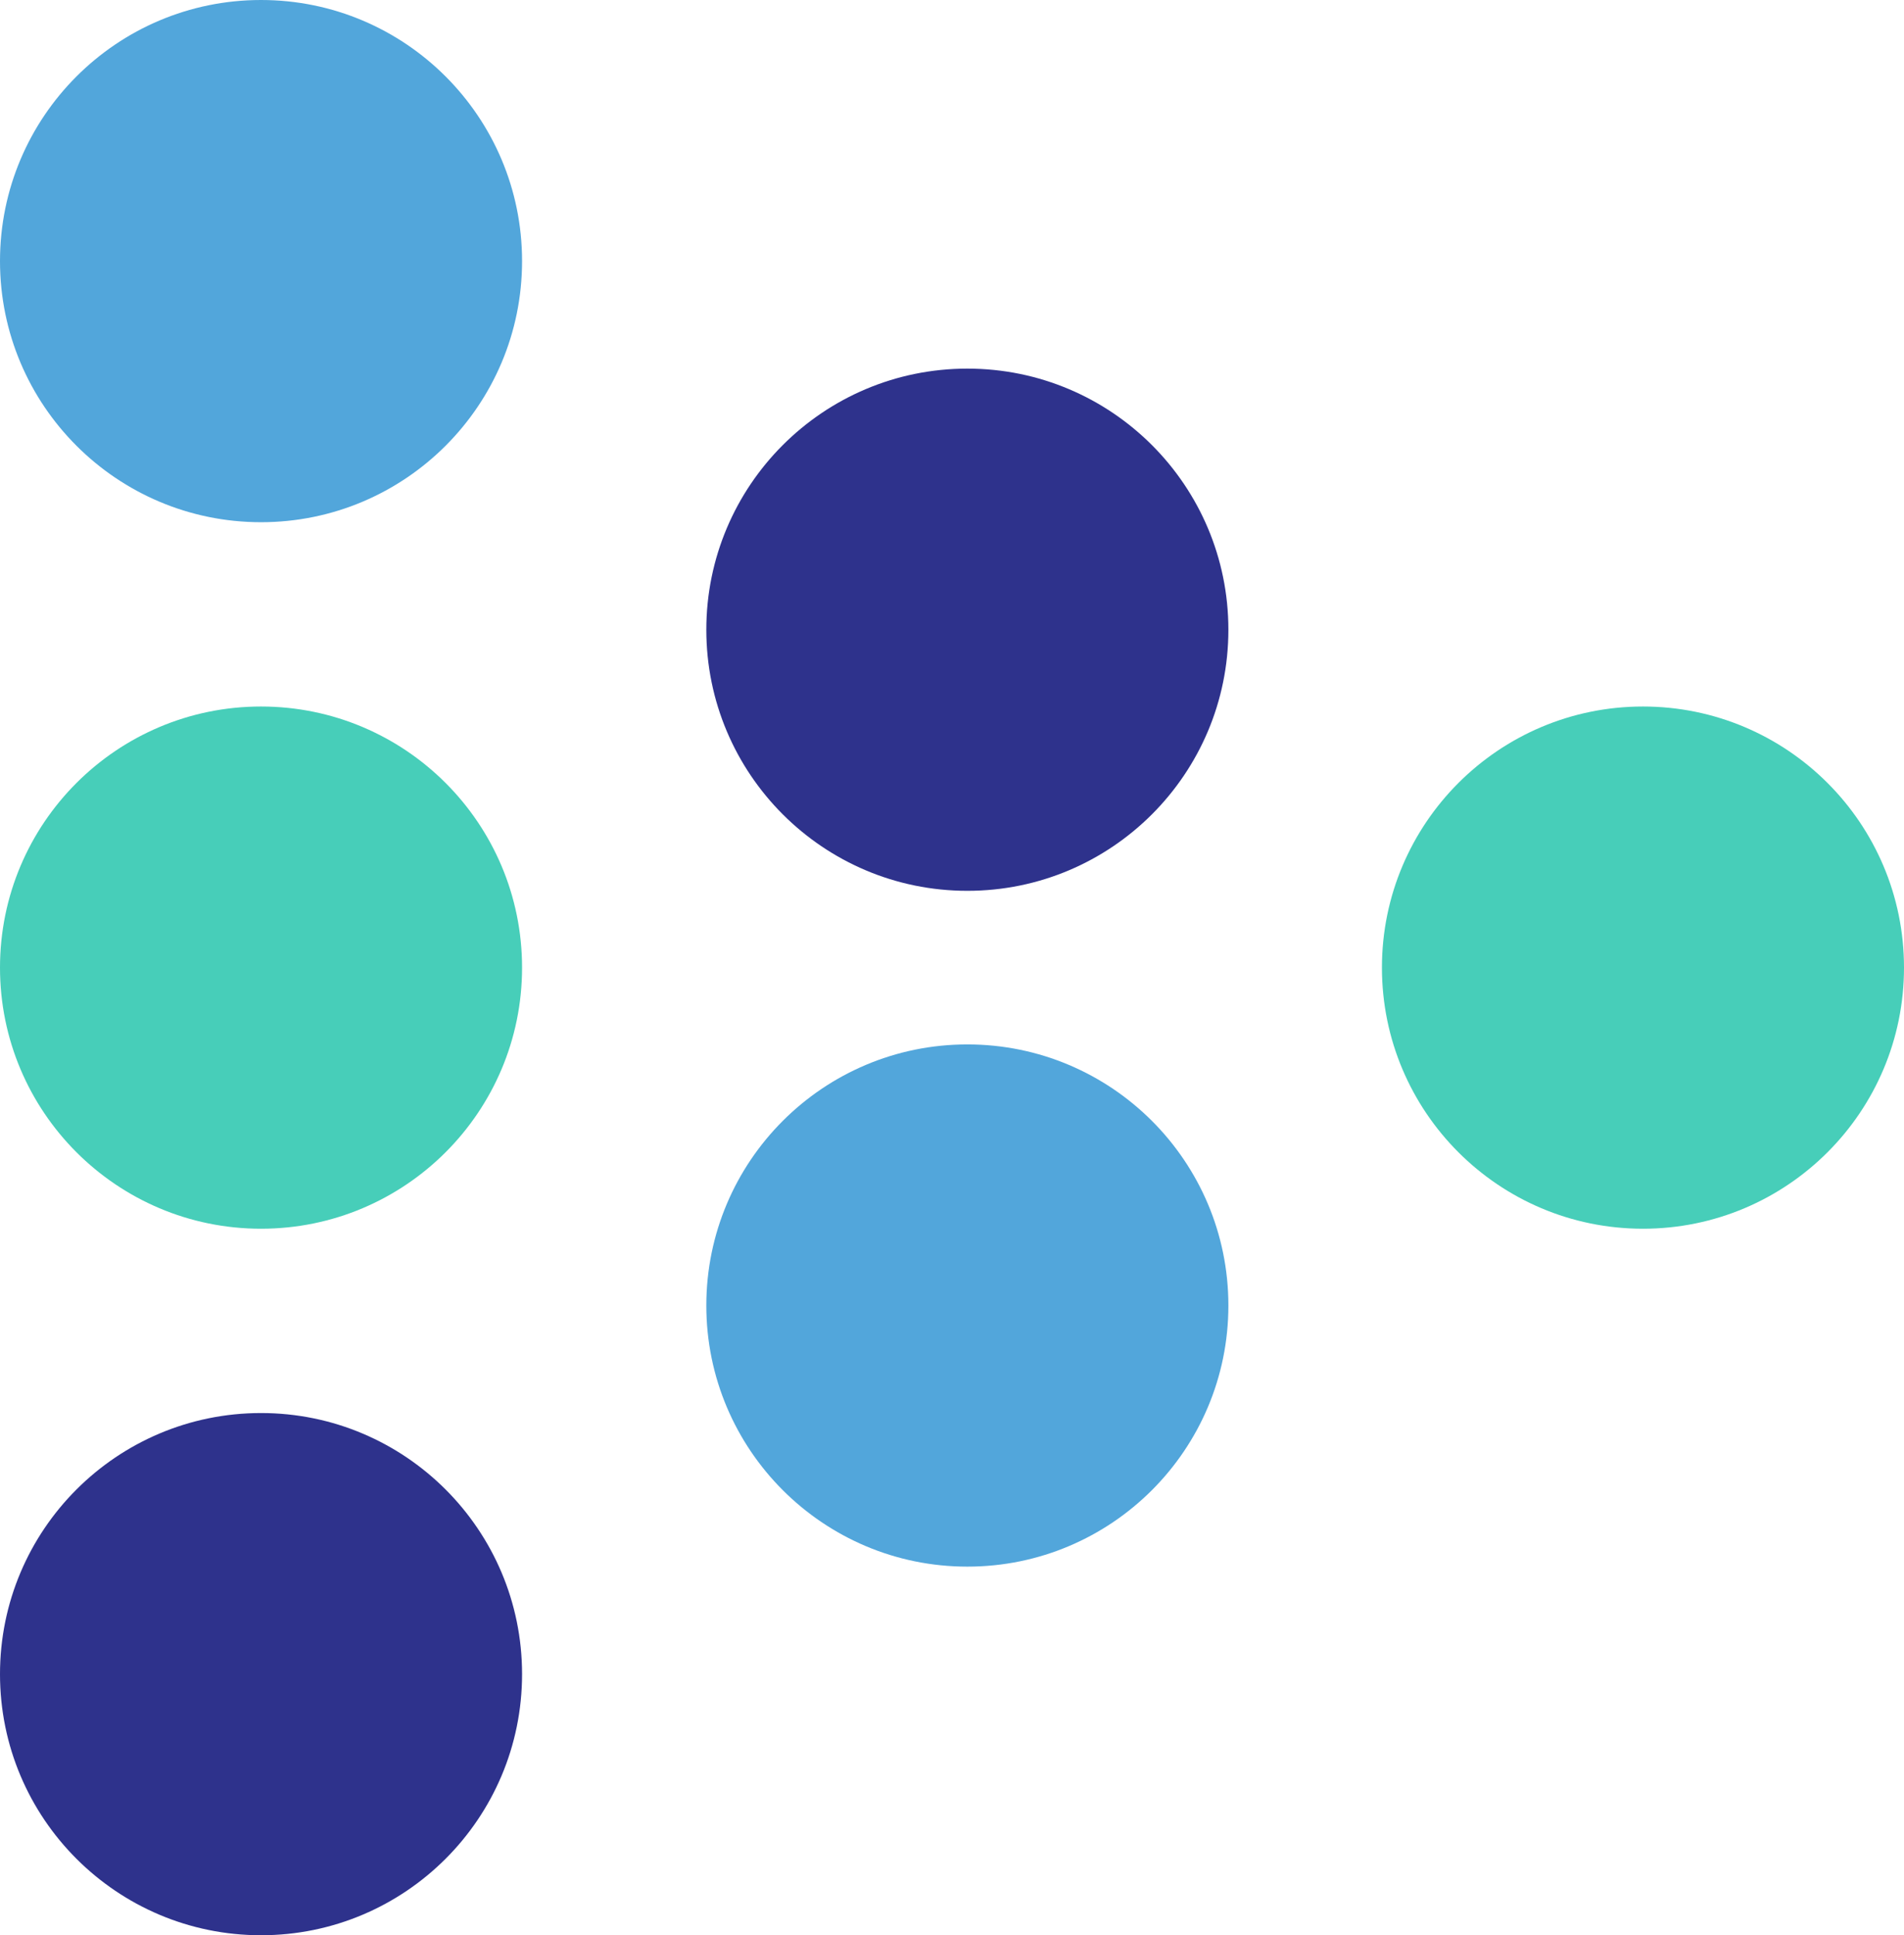
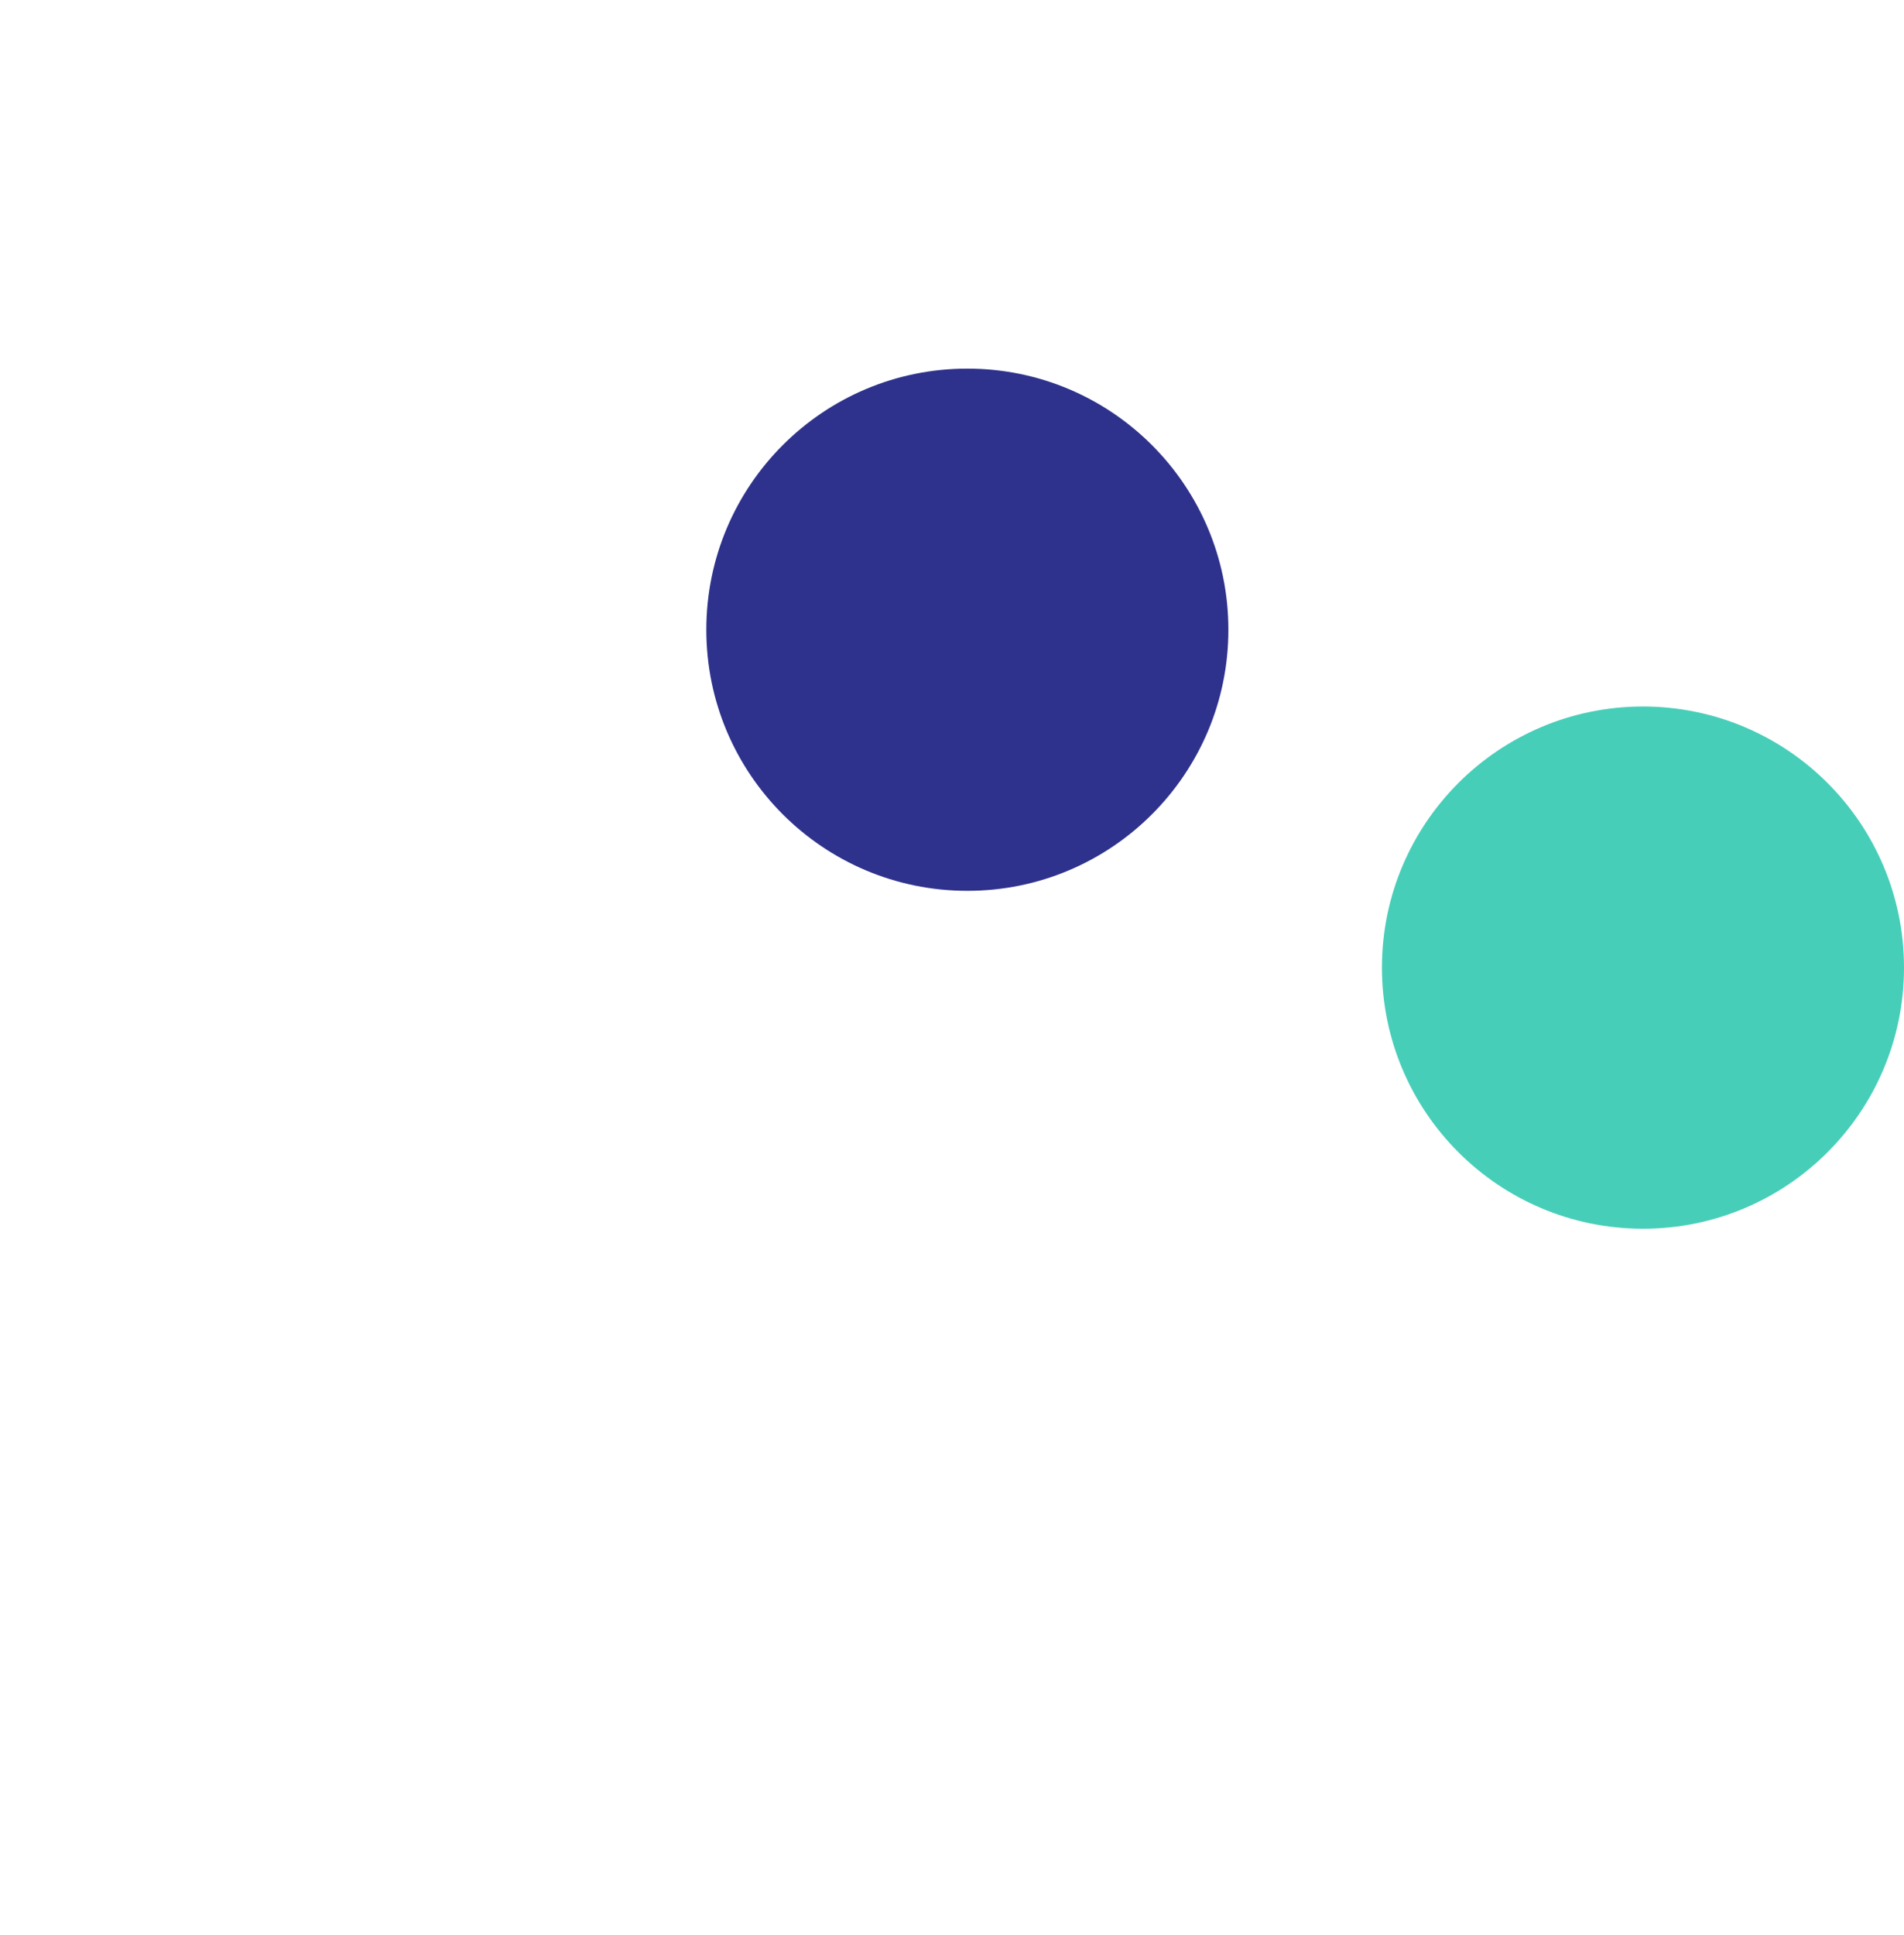
<svg xmlns="http://www.w3.org/2000/svg" width="62" height="63" viewBox="0 0 62 63">
  <g id="Group_4237" data-name="Group 4237" transform="translate(-514 -1200)">
-     <circle id="Ellipse_279" data-name="Ellipse 279" cx="8.5" cy="8.5" r="8.5" transform="translate(514 1263) rotate(-90)" fill="#2e328c" />
-     <circle id="Ellipse_280" data-name="Ellipse 280" cx="8.5" cy="8.5" r="8.5" transform="translate(514 1240) rotate(-90)" fill="#47ceb9" />
-     <circle id="Ellipse_281" data-name="Ellipse 281" cx="8.5" cy="8.5" r="8.5" transform="translate(514 1217) rotate(-90)" fill="#52a6db" />
-     <circle id="Ellipse_282" data-name="Ellipse 282" cx="8.5" cy="8.5" r="8.5" transform="translate(537 1251) rotate(-90)" fill="#52a6db" />
    <circle id="Ellipse_283" data-name="Ellipse 283" cx="8.5" cy="8.5" r="8.5" transform="translate(537 1229) rotate(-90)" fill="#2e328c" />
    <circle id="Ellipse_284" data-name="Ellipse 284" cx="8.5" cy="8.5" r="8.5" transform="translate(559 1240) rotate(-90)" fill="#47ceb9" />
  </g>
</svg>